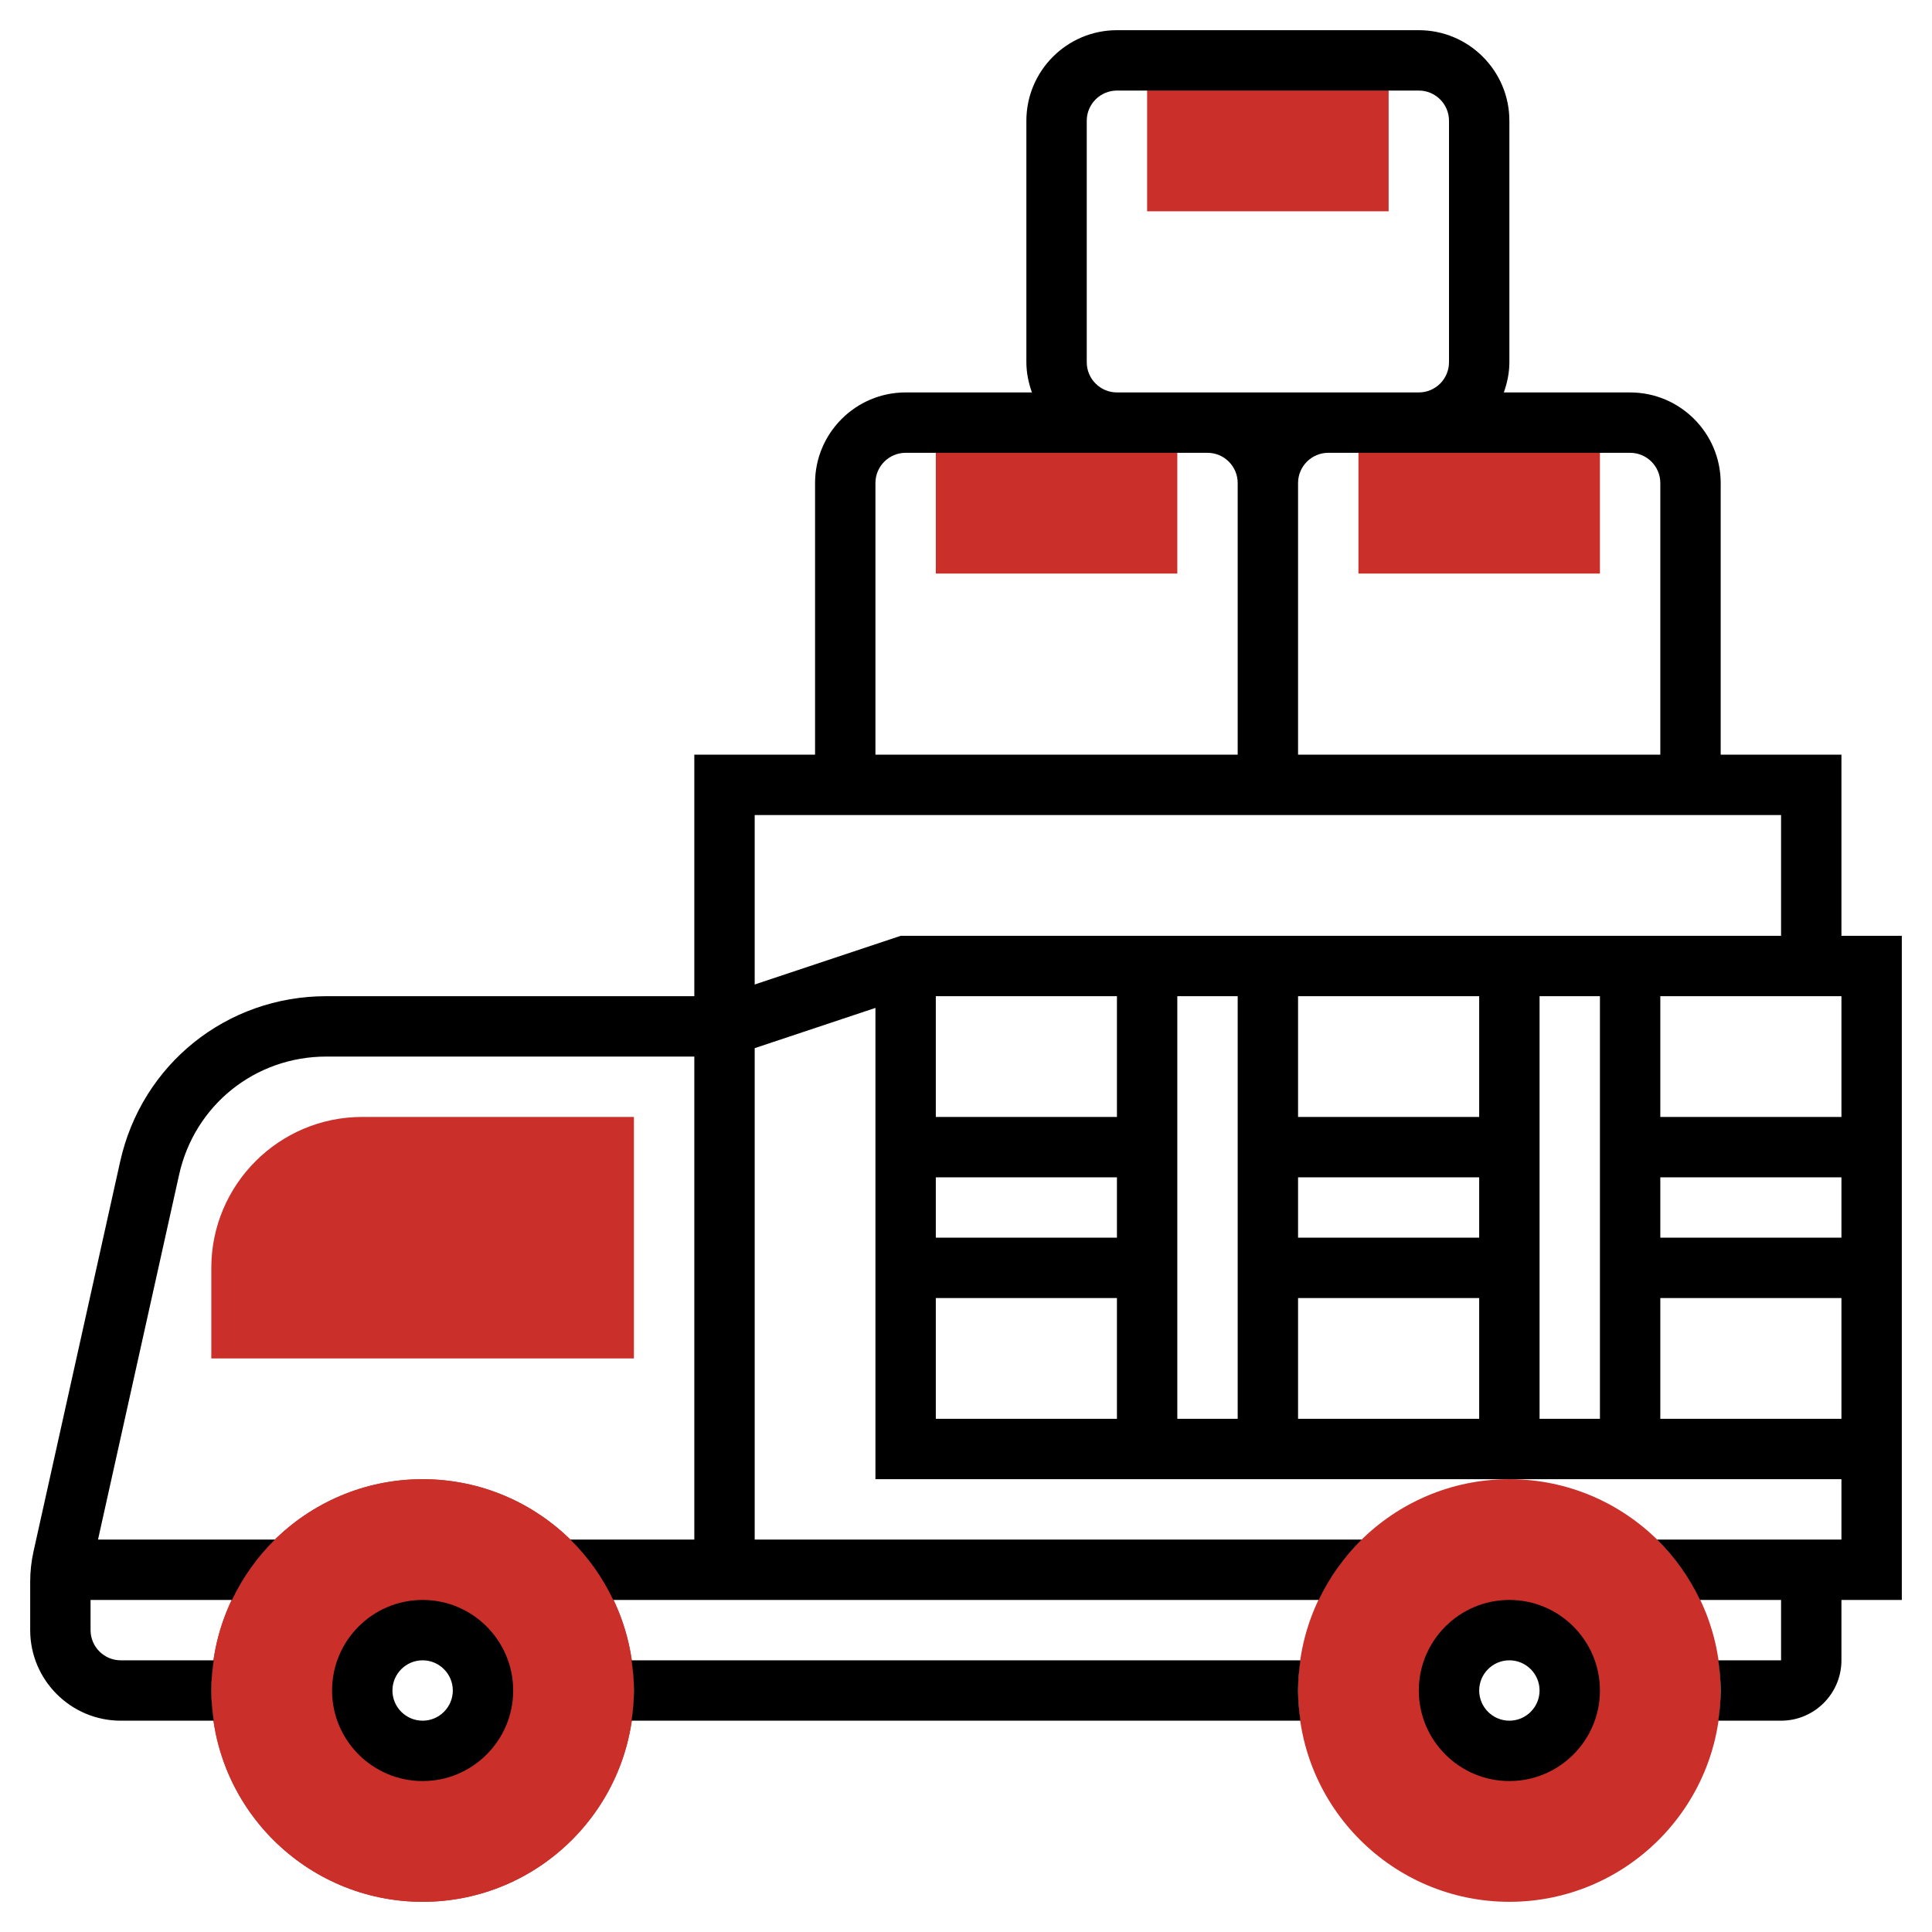
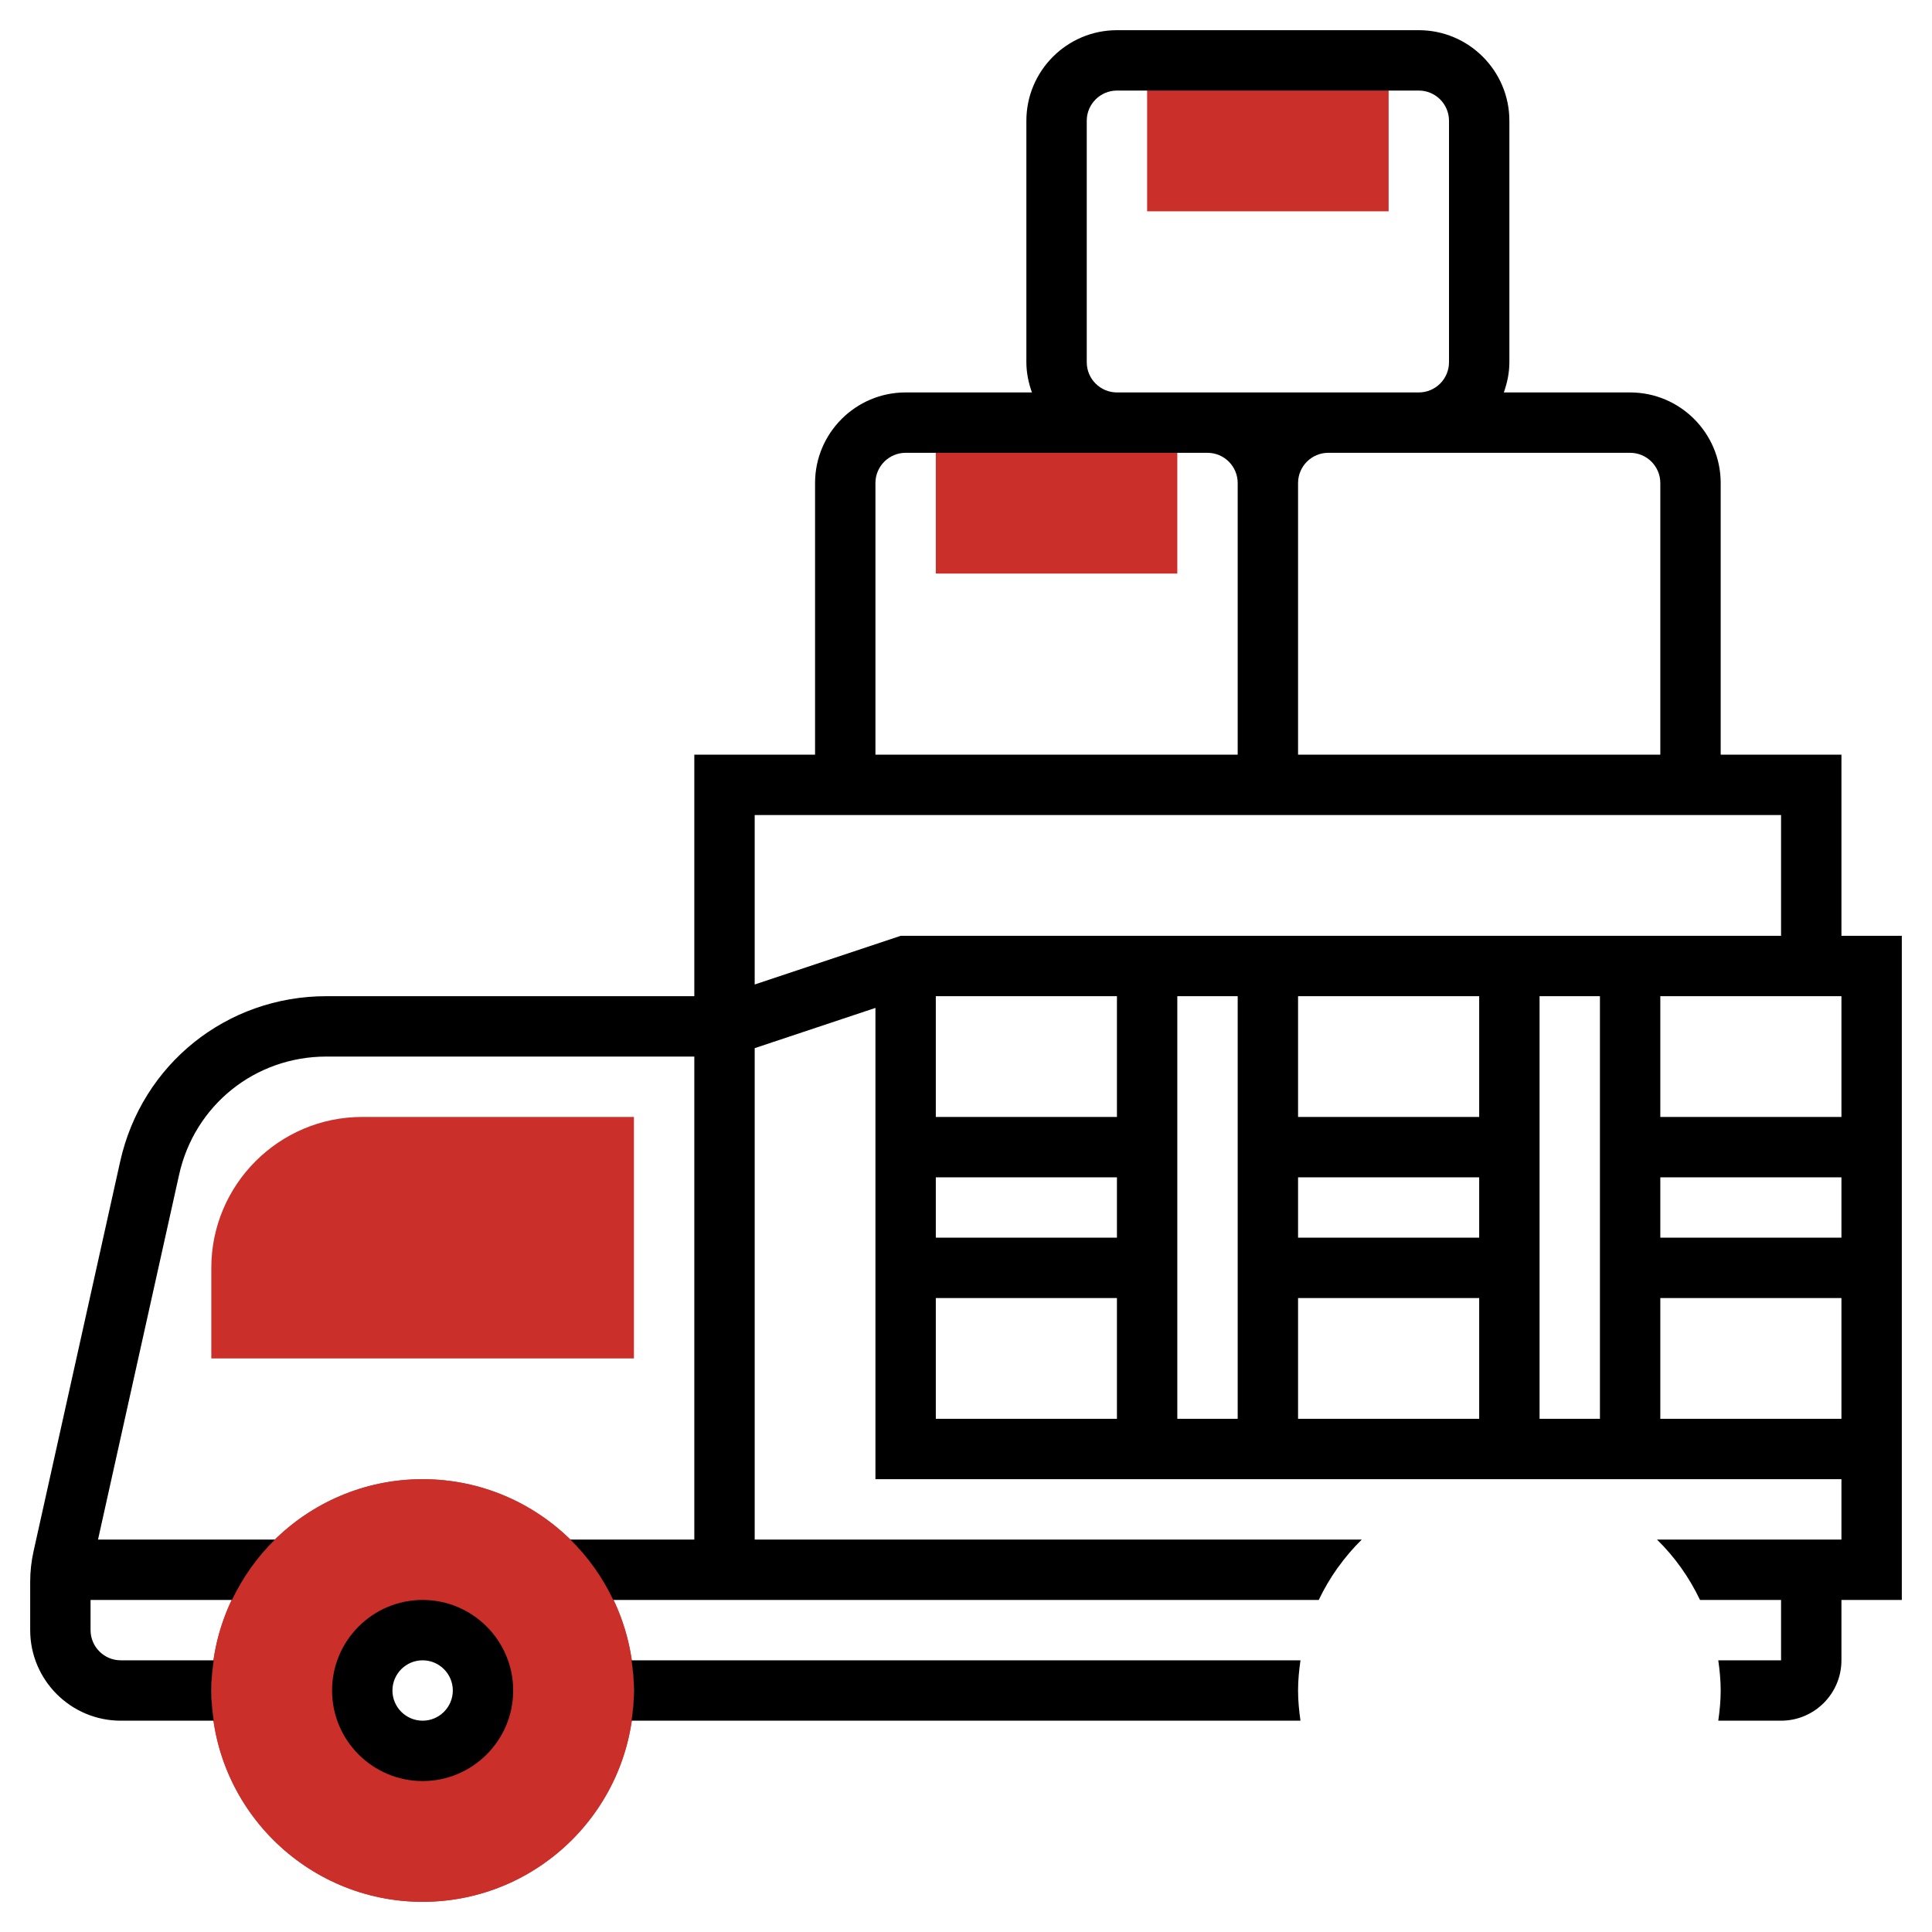
<svg xmlns="http://www.w3.org/2000/svg" width="512" height="512" x="0" y="0" viewBox="0 0 64 64" style="enable-background:new 0 0 512 512" xml:space="preserve">
  <g>
    <g>
      <g>
        <g>
          <path d="m21 45h-14v-3c0-2.757 2.243-5 5-5h9z" fill="#cb2f2a" data-original="#f0bc5e" style="" />
        </g>
      </g>
      <g>
        <g>
          <path d="m14 63c-3.86 0-7-3.14-7-7s3.14-7 7-7 7 3.14 7 7-3.14 7-7 7zm0-9c-1.103 0-2 .897-2 2s.897 2 2 2 2-.897 2-2-.897-2-2-2z" fill="#cb2f2a" data-original="#f0bc5e" style="" />
        </g>
      </g>
      <g>
        <g>
          <path d="m14 63c-3.86 0-7-3.14-7-7s3.14-7 7-7 7 3.14 7 7-3.14 7-7 7zm0-9c-1.103 0-2 .897-2 2s.897 2 2 2 2-.897 2-2-.897-2-2-2z" fill="#cb2f2a" data-original="#f0bc5e" style="" />
        </g>
      </g>
      <g>
        <g>
-           <path d="m50 63c-3.86 0-7-3.14-7-7s3.14-7 7-7 7 3.14 7 7-3.14 7-7 7zm0-9c-1.103 0-2 .897-2 2s.897 2 2 2 2-.897 2-2-.897-2-2-2z" fill="#cb2f2a" data-original="#f0bc5e" style="" />
-         </g>
+           </g>
      </g>
      <g>
        <g>
-           <path d="m53 19h-8v-5h8z" fill="#cb2f2a" data-original="#f0bc5e" style="" />
-         </g>
+           </g>
      </g>
      <g>
        <g>
          <path d="m46 7h-8v-5h8z" fill="#cb2f2a" data-original="#f0bc5e" style="" />
        </g>
      </g>
      <g>
        <g>
          <path d="m39 19h-8v-5h8z" fill="#cb2f2a" data-original="#f0bc5e" style="" />
        </g>
      </g>
      <g>
        <path d="m20.92 55c.047.328.08.66.08 1s-.033.672-.08 1h22.16c-.047-.328-.08-.66-.08-1s.033-.672.08-1z" fill="#000000" data-original="#000000" style="" />
        <path d="m61 31v-6h-4v-9c0-1.654-1.346-3-3-3h-4.184c.112-.314.184-.648.184-1v-8c0-1.654-1.346-3-3-3h-10c-1.654 0-3 1.346-3 3v8c0 .352.072.686.184 1h-4.184c-1.654 0-3 1.346-3 3v9h-4v8h-12.187c-3.306 0-6.116 2.254-6.833 5.481l-2.87 12.915c-.073.328-.11.664-.11 1v1.604c0 1.654 1.346 3 3 3h3.08c-.047-.328-.08-.66-.08-1s.033-.672.08-1h-3.08c-.551 0-1-.449-1-1v-1h4.685c.357-.749.839-1.426 1.425-2h-5.863l2.686-12.085c.511-2.305 2.518-3.915 4.88-3.915h12.187v16h-4.11c.587.574 1.068 1.251 1.425 2h23.37c.178-.372.385-.726.623-1.059.004-.006.008-.011.013-.017.238-.33.5-.641.79-.924h-20.111v-16.279l4-1.333v15.612h32v2h-2-1-3.11c.587.574 1.068 1.251 1.425 2h1.685 1v2h-2.08c.047.328.08.66.08 1s-.033.672-.08 1h2.08c1.103 0 2-.897 2-2v-2h2v-22zm-24 2v4h-6v-4zm-6 6h6v2h-6zm8-6h2v14h-2zm10 8h-6v-2h6zm0-4h-6v-4h6zm-6 6h6v4h-6zm8-10h2v14h-2zm4 6h6v2h-6zm0-2v-4h6v4zm0-21v9h-12v-9c0-.551.449-1 1-1h3 7c.551 0 1 .449 1 1zm-19-4v-8c0-.551.449-1 1-1h10c.551 0 1 .449 1 1v8c0 .551-.449 1-1 1h-3-4-3c-.551 0-1-.449-1-1zm-7 4c0-.551.449-1 1-1h7 3c.551 0 1 .449 1 1v9h-12zm30 11v4h-29.162l-4.838 1.613v-5.613zm-28 16h6v4h-6zm24 4v-4h6v4z" fill="#000000" data-original="#000000" style="" />
        <path d="m14 53c-1.654 0-3 1.346-3 3s1.346 3 3 3 3-1.346 3-3-1.346-3-3-3zm0 4c-.551 0-1-.449-1-1s.449-1 1-1 1 .449 1 1-.449 1-1 1z" fill="#000000" data-original="#000000" style="" />
-         <path d="m50 53c-1.654 0-3 1.346-3 3s1.346 3 3 3 3-1.346 3-3-1.346-3-3-3zm0 4c-.551 0-1-.449-1-1s.449-1 1-1 1 .449 1 1-.449 1-1 1z" fill="#000000" data-original="#000000" style="" />
      </g>
    </g>
  </g>
</svg>